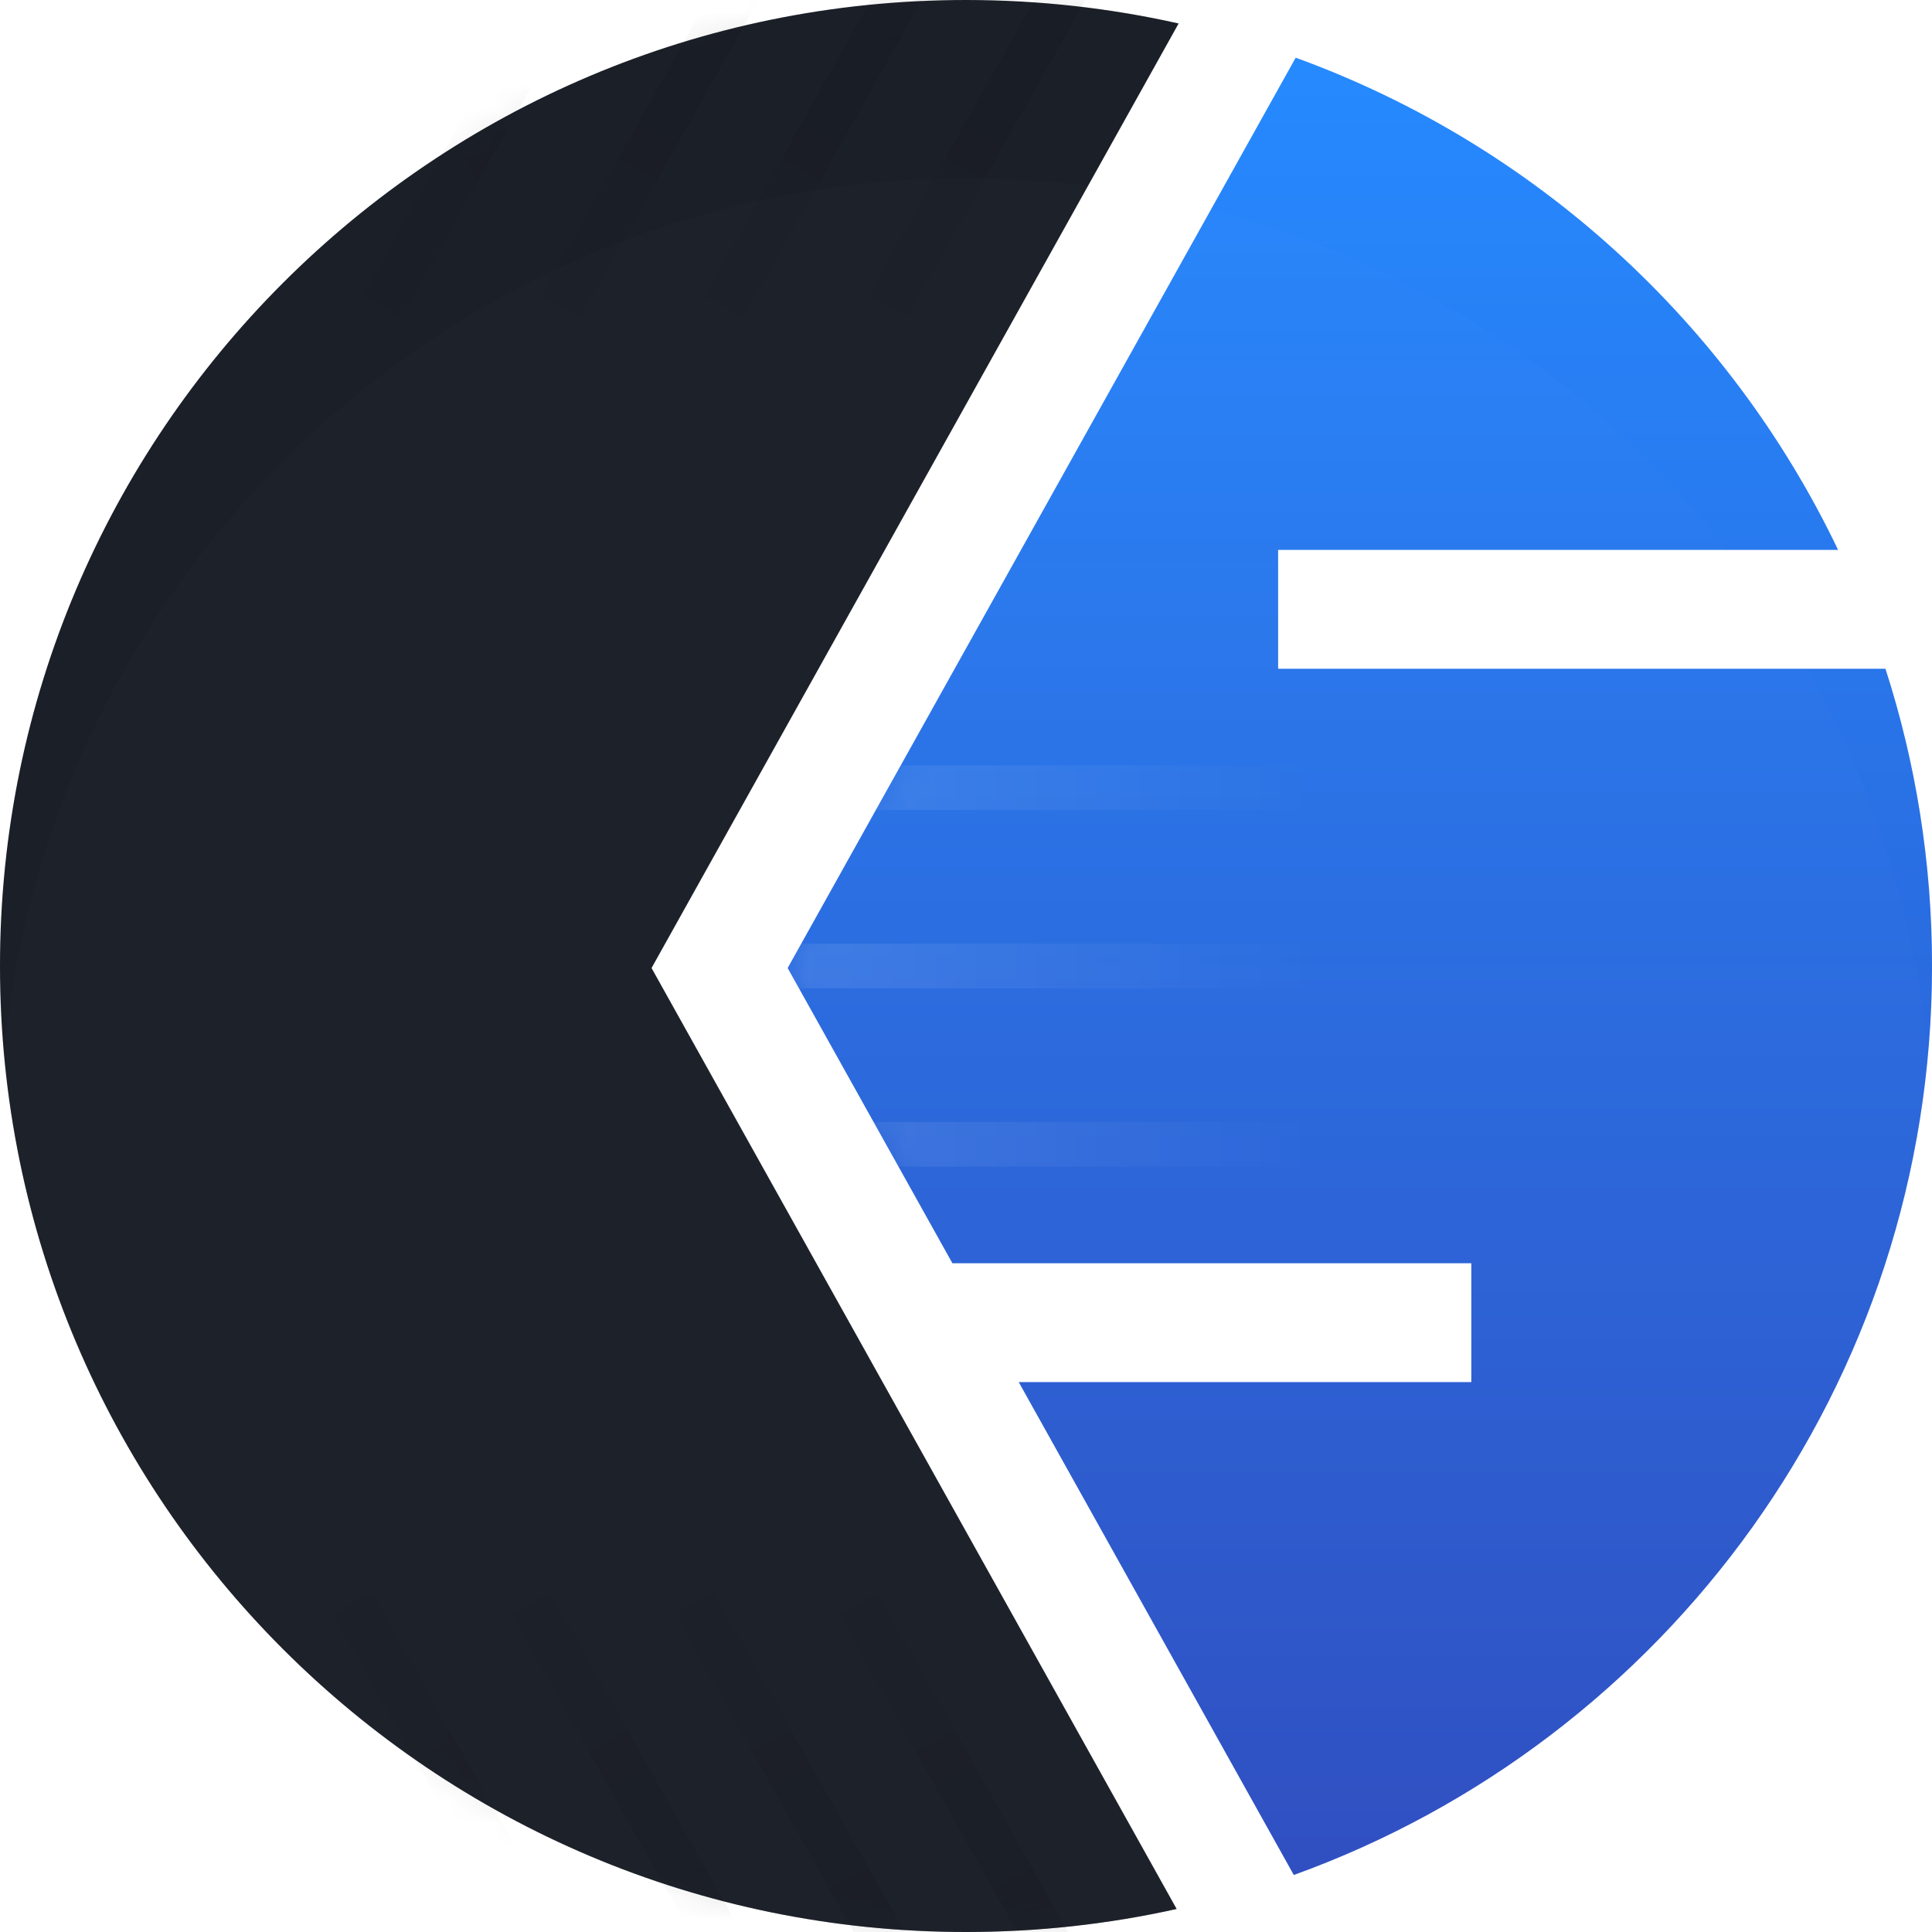
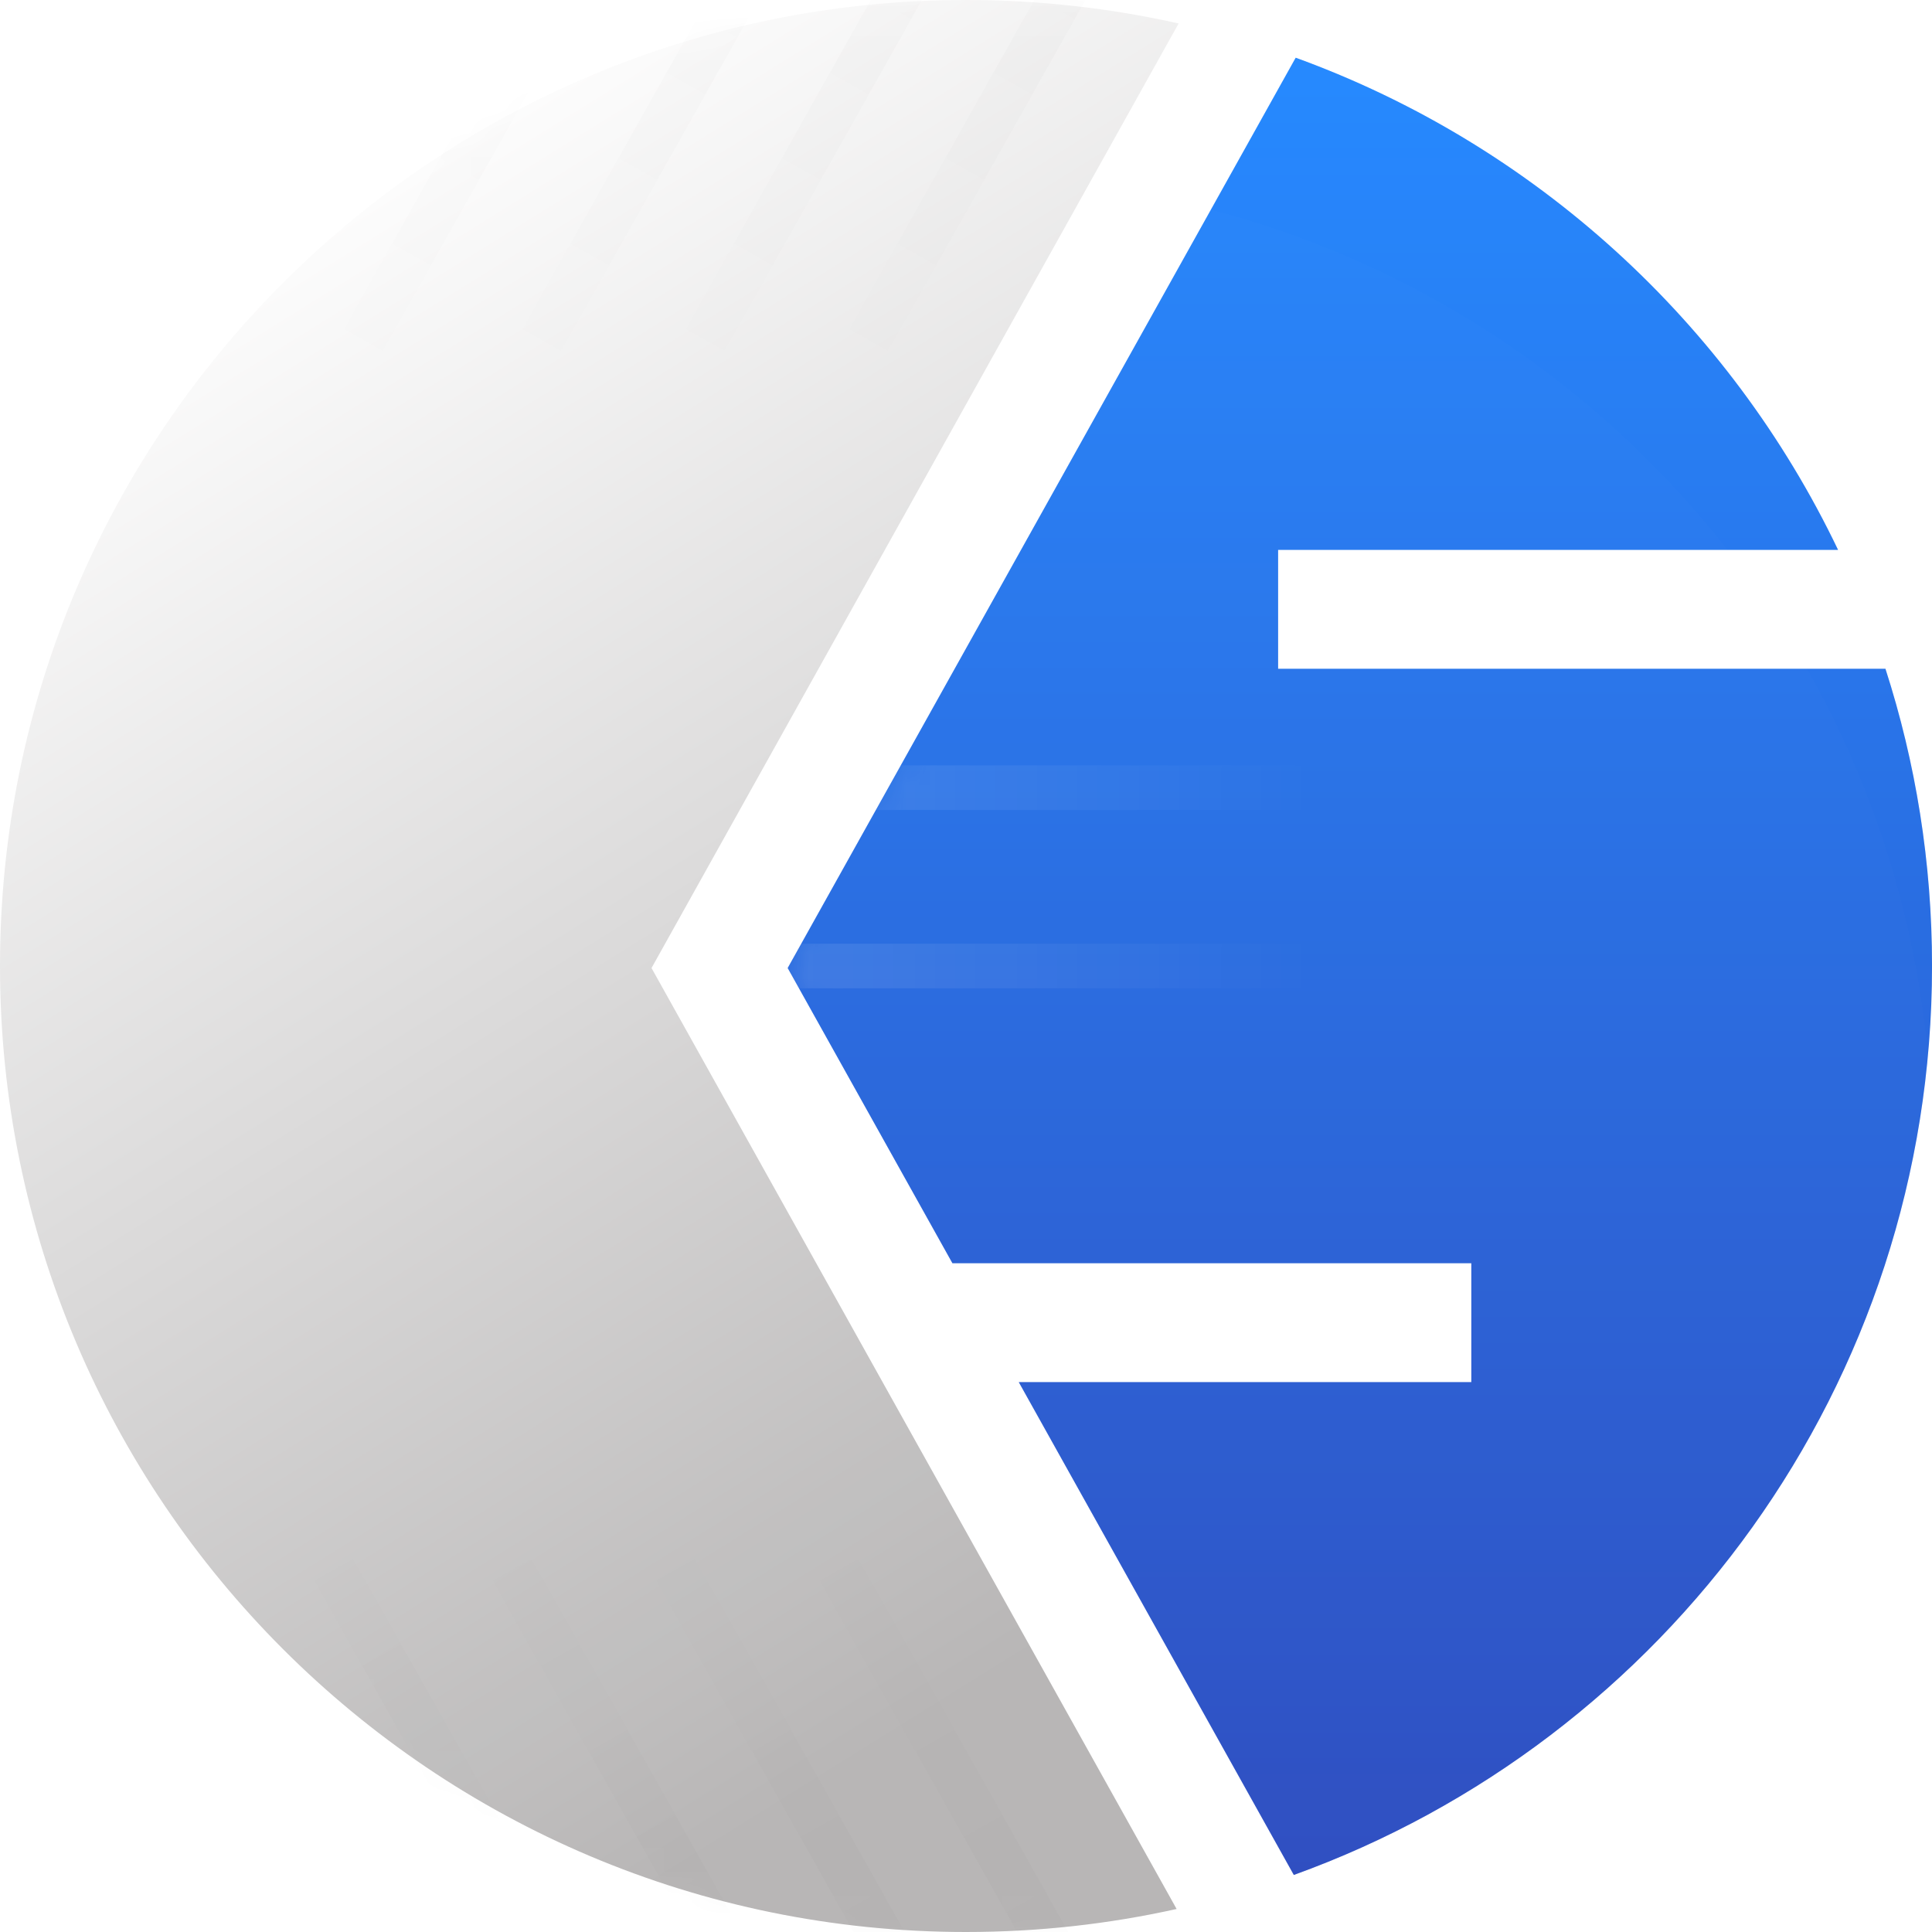
<svg xmlns="http://www.w3.org/2000/svg" width="80" height="80" viewBox="0 0 80 80" fill="none">
  <path d="M48.804 0.972L26.978 40.084L48.721 79.047C45.914 79.671 42.995 80 40 80C17.909 80 0 62.091 0 40C0 17.909 17.909 0 40 0C43.025 0 45.972 0.336 48.804 0.972Z" fill="url(#paint0_linear_1_4521)" />
-   <path d="M48.804 0.972L26.978 40.084L48.721 79.047C45.914 79.671 42.995 80 40 80C17.909 80 0 62.091 0 40C0 17.909 17.909 0 40 0C43.025 0 45.972 0.336 48.804 0.972Z" fill="#1B1F28" />
  <mask id="mask0_1_4521" style="mask-type:alpha" maskUnits="userSpaceOnUse" x="0" y="0" width="49" height="80">
    <g opacity="0.1">
-       <path d="M48.804 0.972L26.978 40.084L48.721 79.047C45.914 79.671 42.995 80 40 80C17.909 80 0 62.091 0 40C0 17.909 17.909 0 40 0C43.025 0 45.972 0.336 48.804 0.972Z" fill="url(#paint1_linear_1_4521)" />
      <path d="M48.804 0.972L26.978 40.084L48.721 79.047C45.914 79.671 42.995 80 40 80C17.909 80 0 62.091 0 40C0 17.909 17.909 0 40 0C43.025 0 45.972 0.336 48.804 0.972Z" fill="white" fill-opacity="0.2" />
    </g>
  </mask>
  <g mask="url(#mask0_1_4521)">
    <path d="M6.155 14.154L24.924 47.538L43.693 80.923" stroke="url(#paint2_linear_1_4521)" stroke-width="1.846" />
    <path d="M-0.616 14.154L18.154 47.538L36.923 80.923" stroke="url(#paint3_linear_1_4521)" stroke-width="1.846" />
    <path d="M-7.383 14.154L11.386 47.538L30.155 80.923" stroke="url(#paint4_linear_1_4521)" stroke-width="1.846" />
    <path d="M-14.768 14.154L4.001 47.538L22.77 80.923" stroke="url(#paint5_linear_1_4521)" stroke-width="1.846" />
    <path d="M7.385 64.923L26.155 31.538L44.924 -1.846" stroke="url(#paint6_linear_1_4521)" stroke-width="1.846" />
    <path d="M0.615 64.923L19.384 31.538L38.153 -1.846" stroke="url(#paint7_linear_1_4521)" stroke-width="1.846" />
    <path d="M-6.153 64.923L12.617 31.538L31.386 -1.846" stroke="url(#paint8_linear_1_4521)" stroke-width="1.846" />
    <path d="M-13.537 64.923L5.232 31.538L24.001 -1.846" stroke="url(#paint9_linear_1_4521)" stroke-width="1.846" />
  </g>
  <path d="M53.652 2.39L32.616 40.084L39.438 52.308H60.924V57.231H42.185L53.574 77.638C68.984 72.08 80.001 57.327 80.001 40C80.001 35.706 79.324 31.57 78.072 27.692H52.924V22.769H76.11C71.61 13.357 63.54 5.98 53.652 2.39Z" fill="url(#paint10_linear_1_4521)" />
  <path d="M53.652 2.39L32.616 40.084L39.438 52.308H60.924V57.231H42.185L53.574 77.638C68.984 72.08 80.001 57.327 80.001 40C80.001 35.706 79.324 31.57 78.072 27.692H52.924V22.769H76.11C71.61 13.357 63.54 5.98 53.652 2.39Z" fill="white" fill-opacity="0.15" />
  <mask id="mask1_1_4521" style="mask-type:alpha" maskUnits="userSpaceOnUse" x="32" y="2" width="49" height="76">
    <g opacity="0.1">
      <path d="M53.652 2.39L32.616 40.084L39.438 52.308H60.924V57.231H42.185L53.574 77.638C68.984 72.08 80.001 57.327 80.001 40C80.001 35.706 79.324 31.57 78.072 27.692H52.924V22.769H76.11C71.61 13.357 63.54 5.98 53.652 2.39Z" fill="url(#paint11_linear_1_4521)" />
      <path d="M53.652 2.39L32.616 40.084L39.438 52.308H60.924V57.231H42.185L53.574 77.638C68.984 72.08 80.001 57.327 80.001 40C80.001 35.706 79.324 31.57 78.072 27.692H52.924V22.769H76.11C71.61 13.357 63.54 5.98 53.652 2.39Z" fill="white" fill-opacity="0.15" />
    </g>
  </mask>
  <g mask="url(#mask1_1_4521)">
    <path d="M94.153 40H32.615" stroke="url(#paint12_linear_1_4521)" stroke-width="1.846" />
-     <path d="M94.153 47.385H32.615" stroke="url(#paint13_linear_1_4521)" stroke-width="1.846" />
    <path d="M94.153 32.615H32.615" stroke="url(#paint14_linear_1_4521)" stroke-width="1.846" />
  </g>
  <g filter="url(#filter0_di_1_4521)">
    <path d="M80 40C78.769 58.399 60.245 76.308 40 76.308C19.755 76.308 1.231 58.399 0 40C0 17.909 17.909 0 40 0C62.091 0 80 17.909 80 40Z" fill="#D9D9D9" fill-opacity="0.01" shape-rendering="crispEdges" />
  </g>
  <defs>
    <filter id="filter0_di_1_4521" x="0" y="0" width="80" height="80" filterUnits="userSpaceOnUse" color-interpolation-filters="sRGB">
      <feFlood flood-opacity="0" result="BackgroundImageFix" />
      <feColorMatrix in="SourceAlpha" type="matrix" values="0 0 0 0 0 0 0 0 0 0 0 0 0 0 0 0 0 0 127 0" result="hardAlpha" />
      <feOffset dy="3.692" />
      <feComposite in2="hardAlpha" operator="out" />
      <feColorMatrix type="matrix" values="0 0 0 0 0 0 0 0 0 0 0 0 0 0 0 0 0 0 0.1 0" />
      <feBlend mode="normal" in2="BackgroundImageFix" result="effect1_dropShadow_1_4521" />
      <feBlend mode="normal" in="SourceGraphic" in2="effect1_dropShadow_1_4521" result="shape" />
      <feColorMatrix in="SourceAlpha" type="matrix" values="0 0 0 0 0 0 0 0 0 0 0 0 0 0 0 0 0 0 127 0" result="hardAlpha" />
      <feOffset dy="3.692" />
      <feComposite in2="hardAlpha" operator="arithmetic" k2="-1" k3="1" />
      <feColorMatrix type="matrix" values="0 0 0 0 1 0 0 0 0 1 0 0 0 0 1 0 0 0 0.1 0" />
      <feBlend mode="normal" in2="shape" result="effect2_innerShadow_1_4521" />
    </filter>
    <linearGradient id="paint0_linear_1_4521" x1="8.072" y1="9.538" x2="44.253" y2="67.638" gradientUnits="userSpaceOnUse">
      <stop stop-color="white" />
      <stop offset="1" stop-color="#B7B5B5" />
    </linearGradient>
    <linearGradient id="paint1_linear_1_4521" x1="8.072" y1="9.538" x2="44.253" y2="67.638" gradientUnits="userSpaceOnUse">
      <stop stop-color="#2D2D2D" />
      <stop offset="1" stop-color="#141414" />
    </linearGradient>
    <linearGradient id="paint2_linear_1_4521" x1="43.258" y1="81.168" x2="5.719" y2="14.399" gradientUnits="userSpaceOnUse">
      <stop />
      <stop offset="0.265" stop-opacity="0" />
    </linearGradient>
    <linearGradient id="paint3_linear_1_4521" x1="36.487" y1="81.168" x2="-1.051" y2="14.399" gradientUnits="userSpaceOnUse">
      <stop />
      <stop offset="0.265" stop-opacity="0" />
    </linearGradient>
    <linearGradient id="paint4_linear_1_4521" x1="29.719" y1="81.168" x2="-7.819" y2="14.399" gradientUnits="userSpaceOnUse">
      <stop />
      <stop offset="0.265" stop-opacity="0" />
    </linearGradient>
    <linearGradient id="paint5_linear_1_4521" x1="22.335" y1="81.168" x2="-15.204" y2="14.399" gradientUnits="userSpaceOnUse">
      <stop />
      <stop offset="0.265" stop-opacity="0" />
    </linearGradient>
    <linearGradient id="paint6_linear_1_4521" x1="44.488" y1="-2.091" x2="6.95" y2="64.678" gradientUnits="userSpaceOnUse">
      <stop />
      <stop offset="0.265" stop-opacity="0" />
    </linearGradient>
    <linearGradient id="paint7_linear_1_4521" x1="37.718" y1="-2.091" x2="0.179" y2="64.678" gradientUnits="userSpaceOnUse">
      <stop />
      <stop offset="0.265" stop-opacity="0" />
    </linearGradient>
    <linearGradient id="paint8_linear_1_4521" x1="30.95" y1="-2.091" x2="-6.589" y2="64.678" gradientUnits="userSpaceOnUse">
      <stop />
      <stop offset="0.265" stop-opacity="0" />
    </linearGradient>
    <linearGradient id="paint9_linear_1_4521" x1="23.565" y1="-2.091" x2="-13.973" y2="64.678" gradientUnits="userSpaceOnUse">
      <stop />
      <stop offset="0.265" stop-opacity="0" />
    </linearGradient>
    <linearGradient id="paint10_linear_1_4521" x1="56.309" y1="2.39" x2="56.309" y2="77.638" gradientUnits="userSpaceOnUse">
      <stop stop-color="#0075FF" />
      <stop offset="1" stop-color="#092FB6" />
    </linearGradient>
    <linearGradient id="paint11_linear_1_4521" x1="56.309" y1="2.39" x2="56.309" y2="77.638" gradientUnits="userSpaceOnUse">
      <stop stop-color="#0075FF" />
      <stop offset="1" stop-color="#5200FF" />
    </linearGradient>
    <linearGradient id="paint12_linear_1_4521" x1="33.23" y1="39" x2="93.553" y2="39.758" gradientUnits="userSpaceOnUse">
      <stop stop-color="white" />
      <stop offset="0.35" stop-color="white" stop-opacity="0" />
    </linearGradient>
    <linearGradient id="paint13_linear_1_4521" x1="33.23" y1="46.385" x2="93.553" y2="47.142" gradientUnits="userSpaceOnUse">
      <stop stop-color="white" />
      <stop offset="0.35" stop-color="white" stop-opacity="0" />
    </linearGradient>
    <linearGradient id="paint14_linear_1_4521" x1="33.23" y1="31.615" x2="93.553" y2="32.373" gradientUnits="userSpaceOnUse">
      <stop stop-color="white" />
      <stop offset="0.35" stop-color="white" stop-opacity="0" />
    </linearGradient>
  </defs>
</svg>